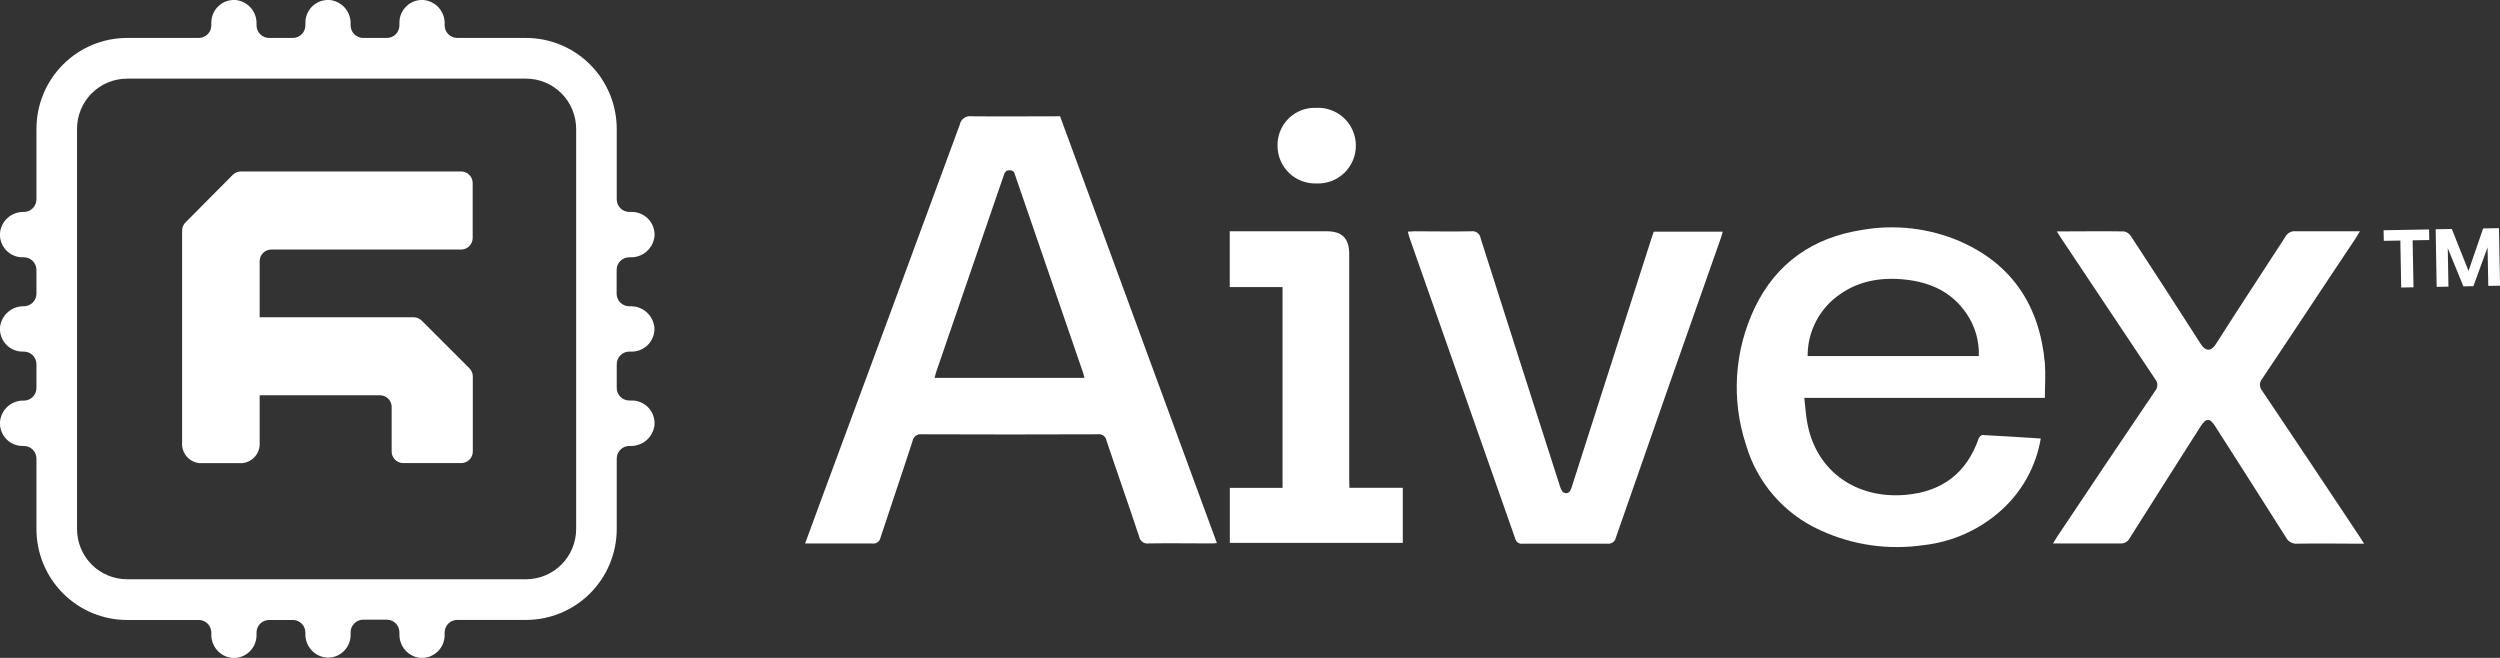
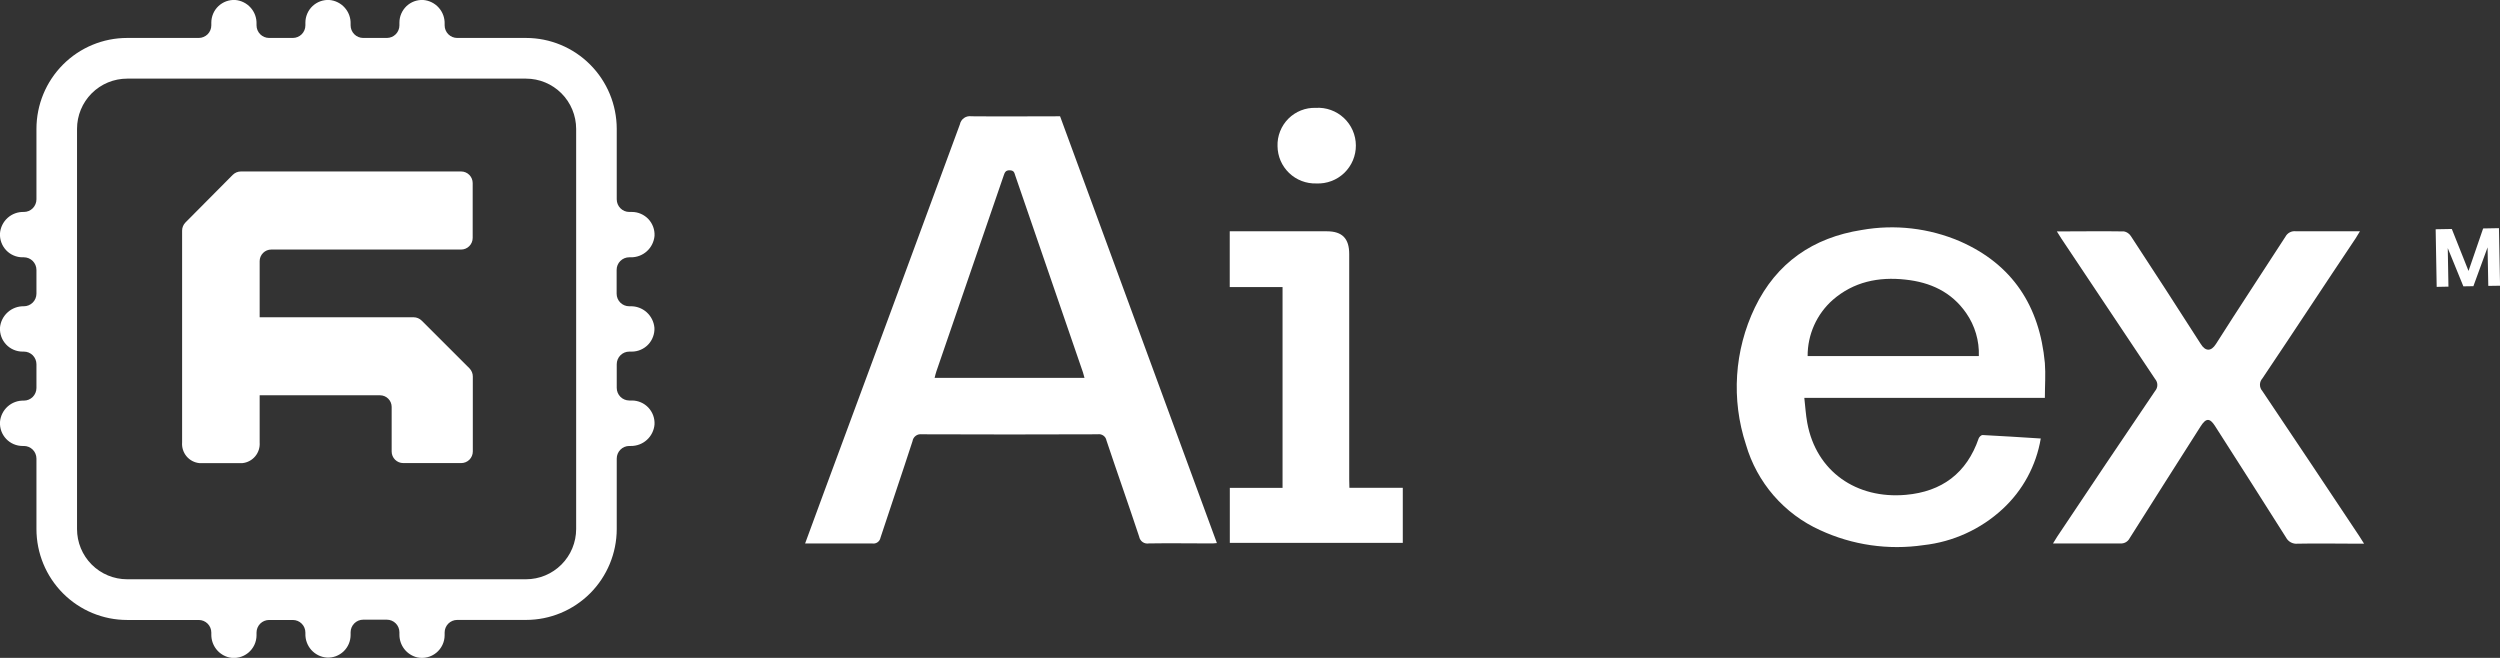
<svg xmlns="http://www.w3.org/2000/svg" width="95" height="25" viewBox="0 0 95 25" fill="none">
  <rect x="0" y="0" width="95" height="25" fill="#333333" stroke="none" />
  <g clip-path="url(#clip0_2467_211)">
    <path d="M36.916 4.419C36.816 4.403 36.715 4.427 36.633 4.484C36.551 4.542 36.494 4.629 36.475 4.728C34.766 9.37 33.051 14.01 31.332 18.646C31.089 19.309 30.849 19.961 30.594 20.652C31.475 20.652 32.312 20.652 33.145 20.652C33.215 20.664 33.288 20.648 33.347 20.606C33.406 20.565 33.446 20.502 33.459 20.431C33.86 19.208 34.275 18.001 34.675 16.766C34.687 16.685 34.73 16.612 34.795 16.563C34.86 16.513 34.943 16.492 35.023 16.503C37.252 16.512 39.482 16.512 41.711 16.503C41.748 16.497 41.786 16.497 41.823 16.506C41.86 16.514 41.895 16.529 41.926 16.551C41.958 16.573 41.984 16.6 42.005 16.632C42.025 16.664 42.039 16.7 42.046 16.738C42.453 17.957 42.883 19.168 43.288 20.392C43.295 20.433 43.311 20.473 43.334 20.508C43.356 20.544 43.386 20.575 43.42 20.599C43.455 20.623 43.494 20.64 43.535 20.648C43.576 20.657 43.619 20.658 43.66 20.65C44.435 20.637 45.202 20.65 45.988 20.65C46.066 20.65 46.145 20.65 46.242 20.637C44.253 15.215 42.267 9.809 40.283 4.419C39.151 4.419 38.035 4.43 36.916 4.419ZM41.211 14.36H35.515C35.539 14.27 35.554 14.193 35.581 14.117L38.138 6.677C38.178 6.564 38.204 6.467 38.369 6.471C38.535 6.476 38.543 6.562 38.578 6.666C39.438 9.162 40.296 11.659 41.154 14.155C41.175 14.219 41.191 14.283 41.211 14.36Z" fill="white" />
    <path d="M74.476 9.169C73.301 8.666 72.005 8.517 70.747 8.739C68.899 9.028 67.504 9.985 66.685 11.686C65.903 13.313 65.782 15.18 66.346 16.895C66.553 17.609 66.913 18.269 67.399 18.83C67.886 19.391 68.487 19.84 69.163 20.145C70.391 20.714 71.757 20.912 73.095 20.715C74.216 20.591 75.268 20.111 76.097 19.345C76.865 18.638 77.376 17.694 77.549 16.663C76.793 16.615 76.064 16.568 75.333 16.531C75.287 16.531 75.21 16.604 75.19 16.659C74.734 17.984 73.789 18.683 72.421 18.804C70.549 18.97 69.016 17.92 68.676 16.069C68.619 15.762 68.602 15.45 68.564 15.119H77.705C77.705 14.664 77.738 14.222 77.705 13.793C77.505 11.635 76.478 10.046 74.476 9.169ZM75.196 13.53H68.69C68.688 13.127 68.772 12.728 68.937 12.359C69.102 11.991 69.343 11.663 69.645 11.396C70.441 10.705 71.388 10.513 72.406 10.625C73.35 10.725 74.157 11.091 74.716 11.898C75.048 12.376 75.216 12.949 75.196 13.53Z" fill="white" />
    <path d="M85.97 14.86C85.911 14.794 85.878 14.709 85.878 14.621C85.878 14.532 85.911 14.447 85.97 14.381C87.162 12.609 88.329 10.824 89.514 9.057C89.565 8.977 89.613 8.895 89.679 8.787C88.831 8.787 88.029 8.787 87.23 8.787C87.153 8.78 87.076 8.795 87.009 8.831C86.941 8.867 86.885 8.923 86.849 8.99C85.968 10.353 85.073 11.706 84.205 13.073C84.023 13.36 83.807 13.358 83.63 13.073C82.749 11.697 81.868 10.334 80.972 8.97C80.943 8.925 80.905 8.886 80.861 8.856C80.817 8.825 80.767 8.804 80.714 8.794C79.879 8.78 79.044 8.794 78.161 8.794C78.234 8.909 78.278 8.986 78.329 9.061C79.514 10.842 80.702 12.622 81.893 14.401C81.948 14.464 81.979 14.545 81.979 14.629C81.979 14.714 81.948 14.795 81.893 14.858C80.646 16.698 79.406 18.543 78.172 20.395C78.124 20.467 78.08 20.545 78.014 20.651H78.269C79.036 20.651 79.811 20.651 80.571 20.651C80.644 20.657 80.716 20.641 80.78 20.605C80.844 20.569 80.895 20.515 80.928 20.45C81.822 19.029 82.727 17.613 83.628 16.195C83.831 15.879 83.974 15.877 84.175 16.195C85.076 17.604 85.976 19.009 86.868 20.423C86.909 20.503 86.974 20.568 87.052 20.61C87.131 20.652 87.22 20.67 87.309 20.66C88.06 20.644 88.811 20.66 89.562 20.66H89.835L89.653 20.372C88.428 18.528 87.2 16.691 85.97 14.86Z" fill="white" />
-     <path d="M62.776 8.997C62.208 10.764 61.64 12.532 61.073 14.299C60.621 15.706 60.17 17.114 59.721 18.523C59.67 18.687 59.589 18.786 59.426 18.72C59.358 18.691 59.309 18.572 59.28 18.484C58.27 15.341 57.265 12.198 56.265 9.057C56.259 9.015 56.245 8.975 56.224 8.939C56.203 8.903 56.174 8.871 56.141 8.846C56.107 8.822 56.069 8.804 56.028 8.794C55.987 8.784 55.945 8.783 55.904 8.789C55.186 8.805 54.468 8.789 53.749 8.789L53.496 8.803C53.52 8.889 53.536 8.953 53.558 9.024C54.9 12.837 56.24 16.651 57.578 20.465C57.592 20.529 57.63 20.585 57.684 20.621C57.738 20.657 57.804 20.671 57.868 20.66C58.937 20.66 60.005 20.66 61.073 20.66C61.149 20.671 61.226 20.653 61.288 20.608C61.35 20.564 61.392 20.497 61.406 20.421C62.728 16.621 64.059 12.822 65.4 9.024C65.424 8.955 65.439 8.884 65.463 8.803H62.844L62.776 8.997Z" fill="white" />
    <path d="M51.27 18.216V9.653C51.27 9.059 51.002 8.789 50.418 8.789H46.73V10.908H48.737V18.538H46.733V20.628H53.306V18.536H51.277L51.27 18.216Z" fill="white" />
    <path d="M50.021 6.971C50.216 6.98 50.411 6.949 50.593 6.88C50.776 6.812 50.942 6.706 51.083 6.571C51.223 6.435 51.335 6.272 51.411 6.092C51.486 5.912 51.525 5.718 51.523 5.523C51.522 5.327 51.48 5.134 51.402 4.955C51.323 4.776 51.209 4.615 51.067 4.482C50.924 4.349 50.756 4.246 50.572 4.18C50.389 4.114 50.194 4.086 49.999 4.099C49.807 4.092 49.615 4.125 49.436 4.196C49.257 4.267 49.094 4.374 48.958 4.51C48.822 4.647 48.715 4.81 48.644 4.99C48.573 5.169 48.539 5.361 48.546 5.554C48.548 5.745 48.588 5.934 48.663 6.109C48.739 6.284 48.849 6.442 48.986 6.574C49.124 6.706 49.286 6.809 49.464 6.877C49.642 6.945 49.831 6.977 50.021 6.971Z" fill="white" />
-     <path d="M92.305 8.719L90.576 8.75L90.585 9.152L91.213 9.141L91.246 10.926L91.713 10.917L91.68 9.132L92.312 9.121L92.305 8.719Z" fill="white" />
    <path d="M94.96 8.67L94.359 8.681L93.804 10.296L93.169 8.701L92.555 8.712L92.594 10.901L93.041 10.892L93.015 9.428L93.608 10.881L93.989 10.875L94.528 9.399L94.555 10.864L95.002 10.857L94.96 8.67Z" fill="white" />
    <path d="M16.028 12.187C15.946 12.104 15.835 12.057 15.718 12.056H9.867V9.925C9.867 9.807 9.914 9.695 9.997 9.612C10.079 9.529 10.191 9.483 10.308 9.483H17.522C17.639 9.483 17.751 9.436 17.833 9.353C17.916 9.27 17.962 9.158 17.962 9.041V6.957C17.962 6.84 17.916 6.728 17.833 6.645C17.751 6.562 17.639 6.516 17.522 6.516H9.867H9.156C9.098 6.516 9.04 6.527 8.987 6.549C8.933 6.572 8.884 6.605 8.843 6.646L7.048 8.453C6.966 8.536 6.92 8.648 6.92 8.765V16.811C6.905 17.003 6.966 17.194 7.089 17.341C7.213 17.489 7.39 17.581 7.581 17.599H9.207C9.398 17.581 9.574 17.488 9.698 17.34C9.821 17.193 9.882 17.003 9.867 16.811V15.021H14.443C14.559 15.021 14.671 15.068 14.754 15.151C14.837 15.234 14.883 15.346 14.883 15.463V17.155C14.883 17.273 14.929 17.385 15.012 17.468C15.095 17.551 15.207 17.597 15.324 17.597H17.526C17.643 17.597 17.755 17.551 17.838 17.468C17.92 17.385 17.967 17.273 17.967 17.155V15.021V14.31C17.968 14.194 17.922 14.082 17.841 13.998L16.028 12.187Z" fill="white" />
    <path d="M23.912 9.777H23.965C24.191 9.782 24.41 9.701 24.579 9.549C24.747 9.398 24.852 9.188 24.872 8.962C24.878 8.845 24.86 8.728 24.82 8.619C24.779 8.509 24.717 8.408 24.637 8.323C24.556 8.239 24.46 8.171 24.352 8.125C24.245 8.078 24.13 8.054 24.013 8.054H23.912C23.785 8.054 23.664 8.003 23.575 7.913C23.486 7.823 23.436 7.702 23.436 7.575V4.897C23.435 3.981 23.072 3.102 22.425 2.454C21.779 1.806 20.903 1.442 19.989 1.442H17.374C17.247 1.442 17.126 1.391 17.036 1.302C16.947 1.212 16.896 1.09 16.896 0.963V0.91C16.904 0.681 16.823 0.459 16.67 0.289C16.518 0.12 16.306 0.016 16.079 -0.001C15.963 -0.006 15.847 0.012 15.737 0.052C15.628 0.093 15.528 0.156 15.444 0.236C15.36 0.317 15.293 0.414 15.247 0.521C15.201 0.629 15.178 0.744 15.178 0.861V0.963C15.178 1.089 15.128 1.211 15.039 1.301C14.95 1.391 14.829 1.441 14.702 1.442H13.799C13.673 1.441 13.552 1.391 13.463 1.301C13.373 1.211 13.323 1.089 13.323 0.963V0.91C13.331 0.682 13.251 0.46 13.099 0.291C12.948 0.121 12.737 0.017 12.511 -0.001C12.394 -0.007 12.277 0.011 12.168 0.051C12.058 0.092 11.958 0.154 11.873 0.235C11.788 0.315 11.721 0.412 11.675 0.52C11.629 0.628 11.605 0.744 11.605 0.861V0.963C11.605 1.09 11.555 1.212 11.465 1.302C11.376 1.391 11.254 1.442 11.127 1.442H10.226C10.1 1.442 9.978 1.391 9.888 1.302C9.799 1.212 9.748 1.09 9.748 0.963V0.91C9.756 0.682 9.676 0.46 9.524 0.291C9.373 0.121 9.162 0.017 8.936 -0.001C8.819 -0.007 8.702 0.011 8.593 0.051C8.483 0.092 8.383 0.154 8.298 0.235C8.213 0.315 8.146 0.412 8.1 0.52C8.054 0.628 8.03 0.744 8.03 0.861V0.963C8.03 1.025 8.018 1.088 7.994 1.146C7.97 1.204 7.935 1.257 7.89 1.302C7.846 1.346 7.793 1.381 7.735 1.405C7.677 1.43 7.615 1.442 7.552 1.442H4.83C3.916 1.442 3.04 1.806 2.394 2.454C1.748 3.102 1.385 3.981 1.385 4.897V7.575C1.385 7.638 1.372 7.7 1.348 7.758C1.324 7.816 1.289 7.869 1.245 7.914C1.2 7.958 1.148 7.994 1.09 8.018C1.032 8.042 0.97 8.054 0.907 8.054C0.68 8.047 0.459 8.127 0.29 8.279C0.121 8.431 0.017 8.643 -0.001 8.869C-0.007 8.986 0.011 9.104 0.051 9.213C0.091 9.323 0.154 9.424 0.234 9.509C0.314 9.594 0.411 9.662 0.519 9.708C0.626 9.754 0.742 9.778 0.858 9.777H0.907C0.97 9.777 1.032 9.79 1.09 9.814C1.148 9.838 1.2 9.873 1.245 9.918C1.289 9.962 1.324 10.015 1.348 10.073C1.372 10.132 1.385 10.194 1.385 10.257V11.161C1.384 11.287 1.334 11.409 1.244 11.498C1.154 11.588 1.033 11.638 0.907 11.638C0.681 11.633 0.461 11.714 0.293 11.866C0.124 12.017 0.019 12.227 -0.001 12.453C-0.007 12.57 0.011 12.687 0.051 12.797C0.091 12.907 0.154 13.007 0.234 13.092C0.314 13.177 0.411 13.245 0.519 13.291C0.626 13.337 0.742 13.361 0.858 13.361H0.907C0.97 13.361 1.032 13.373 1.09 13.397C1.148 13.421 1.2 13.457 1.245 13.501C1.289 13.546 1.324 13.599 1.348 13.657C1.372 13.715 1.385 13.777 1.385 13.84V14.744C1.385 14.807 1.372 14.869 1.348 14.927C1.324 14.986 1.289 15.038 1.245 15.083C1.2 15.127 1.148 15.163 1.09 15.187C1.032 15.211 0.97 15.223 0.907 15.223C0.68 15.216 0.459 15.296 0.29 15.448C0.121 15.6 0.017 15.812 -0.001 16.038C-0.007 16.155 0.011 16.273 0.051 16.383C0.091 16.492 0.154 16.593 0.234 16.678C0.314 16.763 0.411 16.831 0.519 16.877C0.626 16.923 0.742 16.947 0.858 16.947H0.907C0.97 16.947 1.032 16.959 1.09 16.983C1.148 17.007 1.2 17.042 1.245 17.087C1.289 17.131 1.324 17.184 1.348 17.242C1.372 17.301 1.385 17.363 1.385 17.426V20.104C1.385 21.02 1.748 21.899 2.394 22.547C3.04 23.195 3.916 23.559 4.83 23.559H7.552C7.615 23.559 7.677 23.571 7.735 23.595C7.793 23.619 7.846 23.655 7.89 23.699C7.935 23.744 7.97 23.797 7.994 23.855C8.018 23.913 8.03 23.975 8.03 24.038V24.118C8.029 24.318 8.096 24.513 8.219 24.67C8.343 24.828 8.516 24.938 8.711 24.984C8.836 25.01 8.966 25.008 9.09 24.978C9.214 24.948 9.33 24.89 9.43 24.809C9.529 24.728 9.609 24.626 9.664 24.511C9.719 24.395 9.748 24.268 9.748 24.14V24.038C9.748 23.911 9.799 23.789 9.888 23.699C9.978 23.609 10.1 23.559 10.226 23.559H11.127C11.254 23.559 11.376 23.609 11.465 23.699C11.555 23.789 11.605 23.911 11.605 24.038V24.08C11.598 24.307 11.679 24.529 11.83 24.698C11.982 24.867 12.192 24.971 12.418 24.988C12.534 24.995 12.651 24.977 12.761 24.937C12.87 24.896 12.97 24.834 13.055 24.754C13.14 24.673 13.207 24.576 13.253 24.469C13.299 24.361 13.323 24.246 13.323 24.129V24.027C13.323 23.901 13.373 23.779 13.463 23.689C13.552 23.599 13.673 23.548 13.799 23.548H14.702C14.829 23.548 14.95 23.599 15.039 23.689C15.128 23.779 15.178 23.901 15.178 24.027V24.107C15.175 24.309 15.241 24.506 15.364 24.665C15.488 24.824 15.663 24.936 15.859 24.982C15.984 25.008 16.113 25.006 16.238 24.976C16.362 24.945 16.478 24.888 16.577 24.807C16.677 24.726 16.757 24.624 16.812 24.508C16.867 24.393 16.896 24.266 16.896 24.138V24.036C16.896 23.909 16.947 23.787 17.036 23.697C17.126 23.607 17.247 23.557 17.374 23.557H19.989C20.902 23.557 21.778 23.193 22.425 22.546C23.071 21.898 23.435 21.02 23.436 20.104V17.426C23.436 17.299 23.486 17.178 23.575 17.088C23.664 16.998 23.785 16.947 23.912 16.947H23.965C24.191 16.951 24.412 16.869 24.58 16.717C24.749 16.565 24.853 16.354 24.872 16.127C24.878 16.01 24.86 15.893 24.82 15.783C24.779 15.674 24.717 15.573 24.637 15.488C24.556 15.403 24.46 15.335 24.352 15.289C24.245 15.243 24.13 15.219 24.013 15.219H23.912C23.785 15.218 23.664 15.168 23.575 15.078C23.486 14.988 23.436 14.866 23.436 14.739V13.84C23.436 13.714 23.486 13.592 23.575 13.502C23.664 13.412 23.785 13.361 23.912 13.361H24.009C24.125 13.361 24.241 13.337 24.348 13.29C24.455 13.244 24.552 13.177 24.632 13.092C24.713 13.007 24.775 12.906 24.815 12.796C24.856 12.687 24.874 12.57 24.868 12.453C24.847 12.227 24.742 12.018 24.574 11.866C24.405 11.715 24.186 11.633 23.96 11.638H23.907C23.781 11.638 23.66 11.587 23.571 11.498C23.482 11.408 23.432 11.287 23.432 11.161V10.257C23.432 10.194 23.444 10.131 23.468 10.073C23.492 10.015 23.528 9.962 23.572 9.917C23.617 9.873 23.67 9.837 23.728 9.813C23.786 9.789 23.849 9.777 23.912 9.777ZM21.894 20.104C21.893 20.61 21.692 21.096 21.335 21.453C20.978 21.811 20.494 22.012 19.989 22.012H4.83C4.325 22.012 3.841 21.811 3.484 21.453C3.127 21.095 2.927 20.61 2.927 20.104V4.897C2.927 4.391 3.127 3.905 3.484 3.547C3.841 3.19 4.325 2.988 4.83 2.988H19.989C20.494 2.988 20.978 3.189 21.335 3.547C21.692 3.905 21.893 4.391 21.894 4.897V20.104Z" fill="white" />
  </g>
  <defs>
    <clipPath id="clip0_2467_211">
      <rect width="95" height="25" fill="white" />
    </clipPath>
  </defs>
</svg>